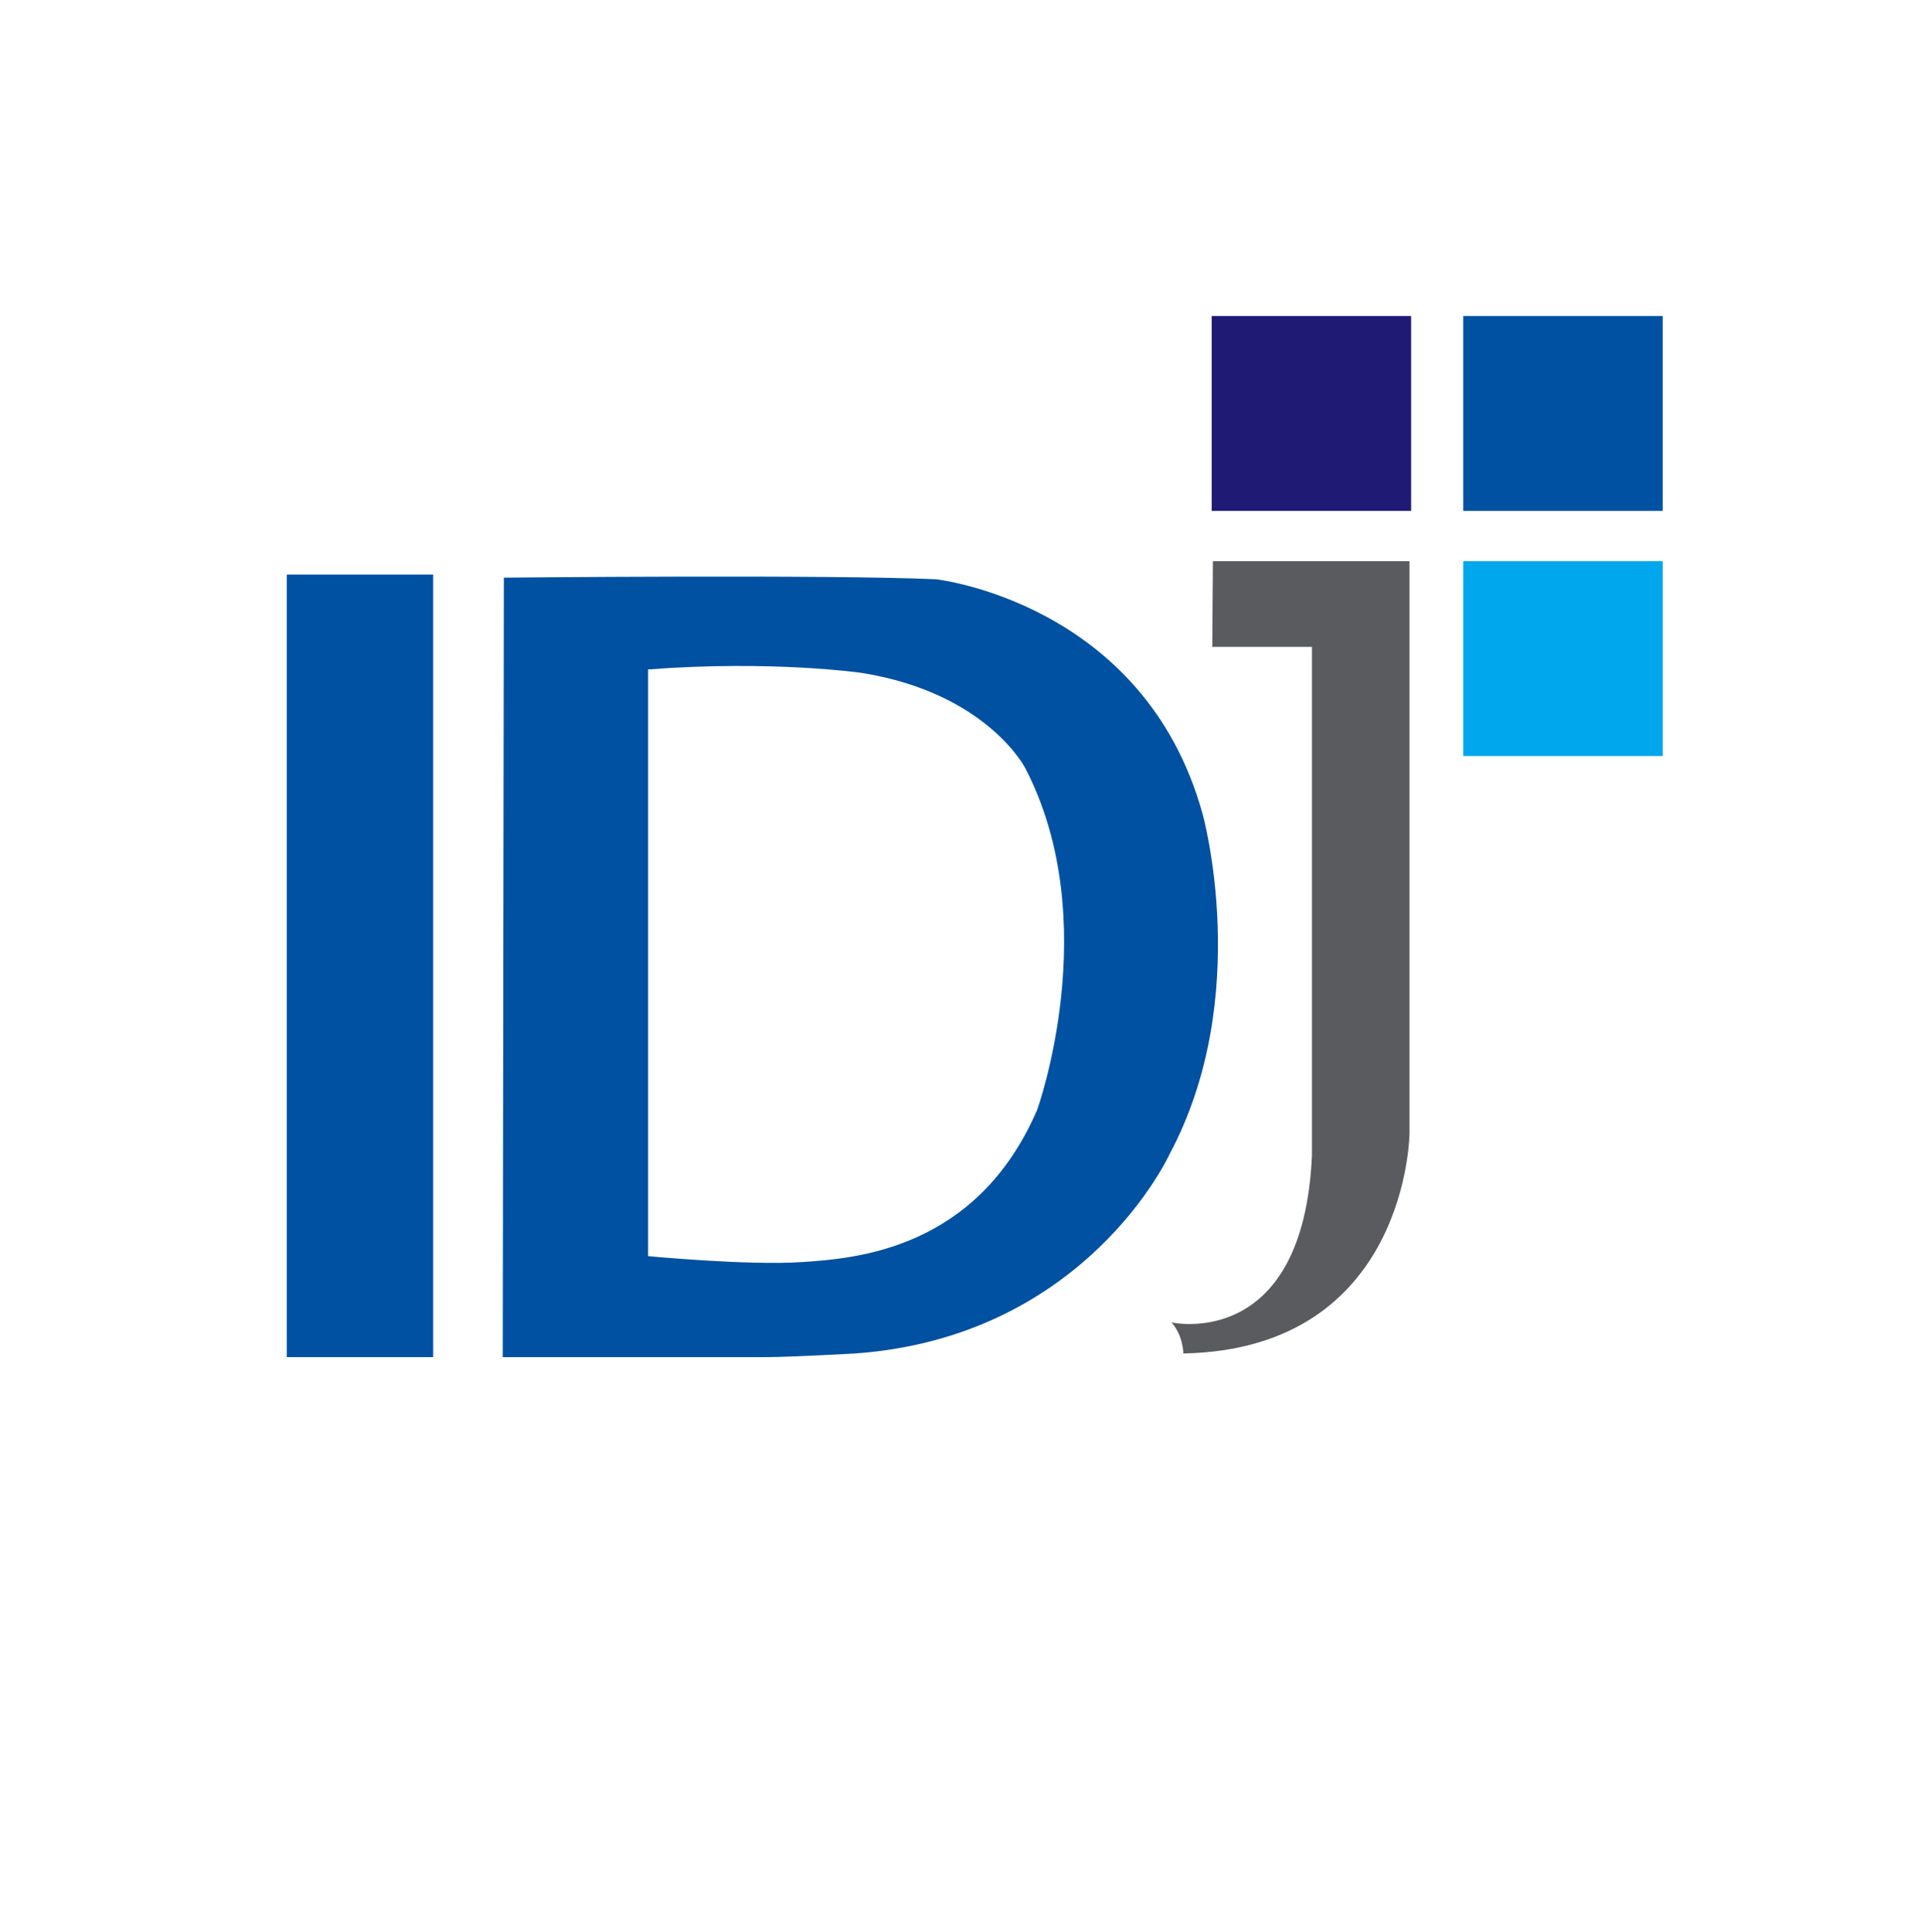
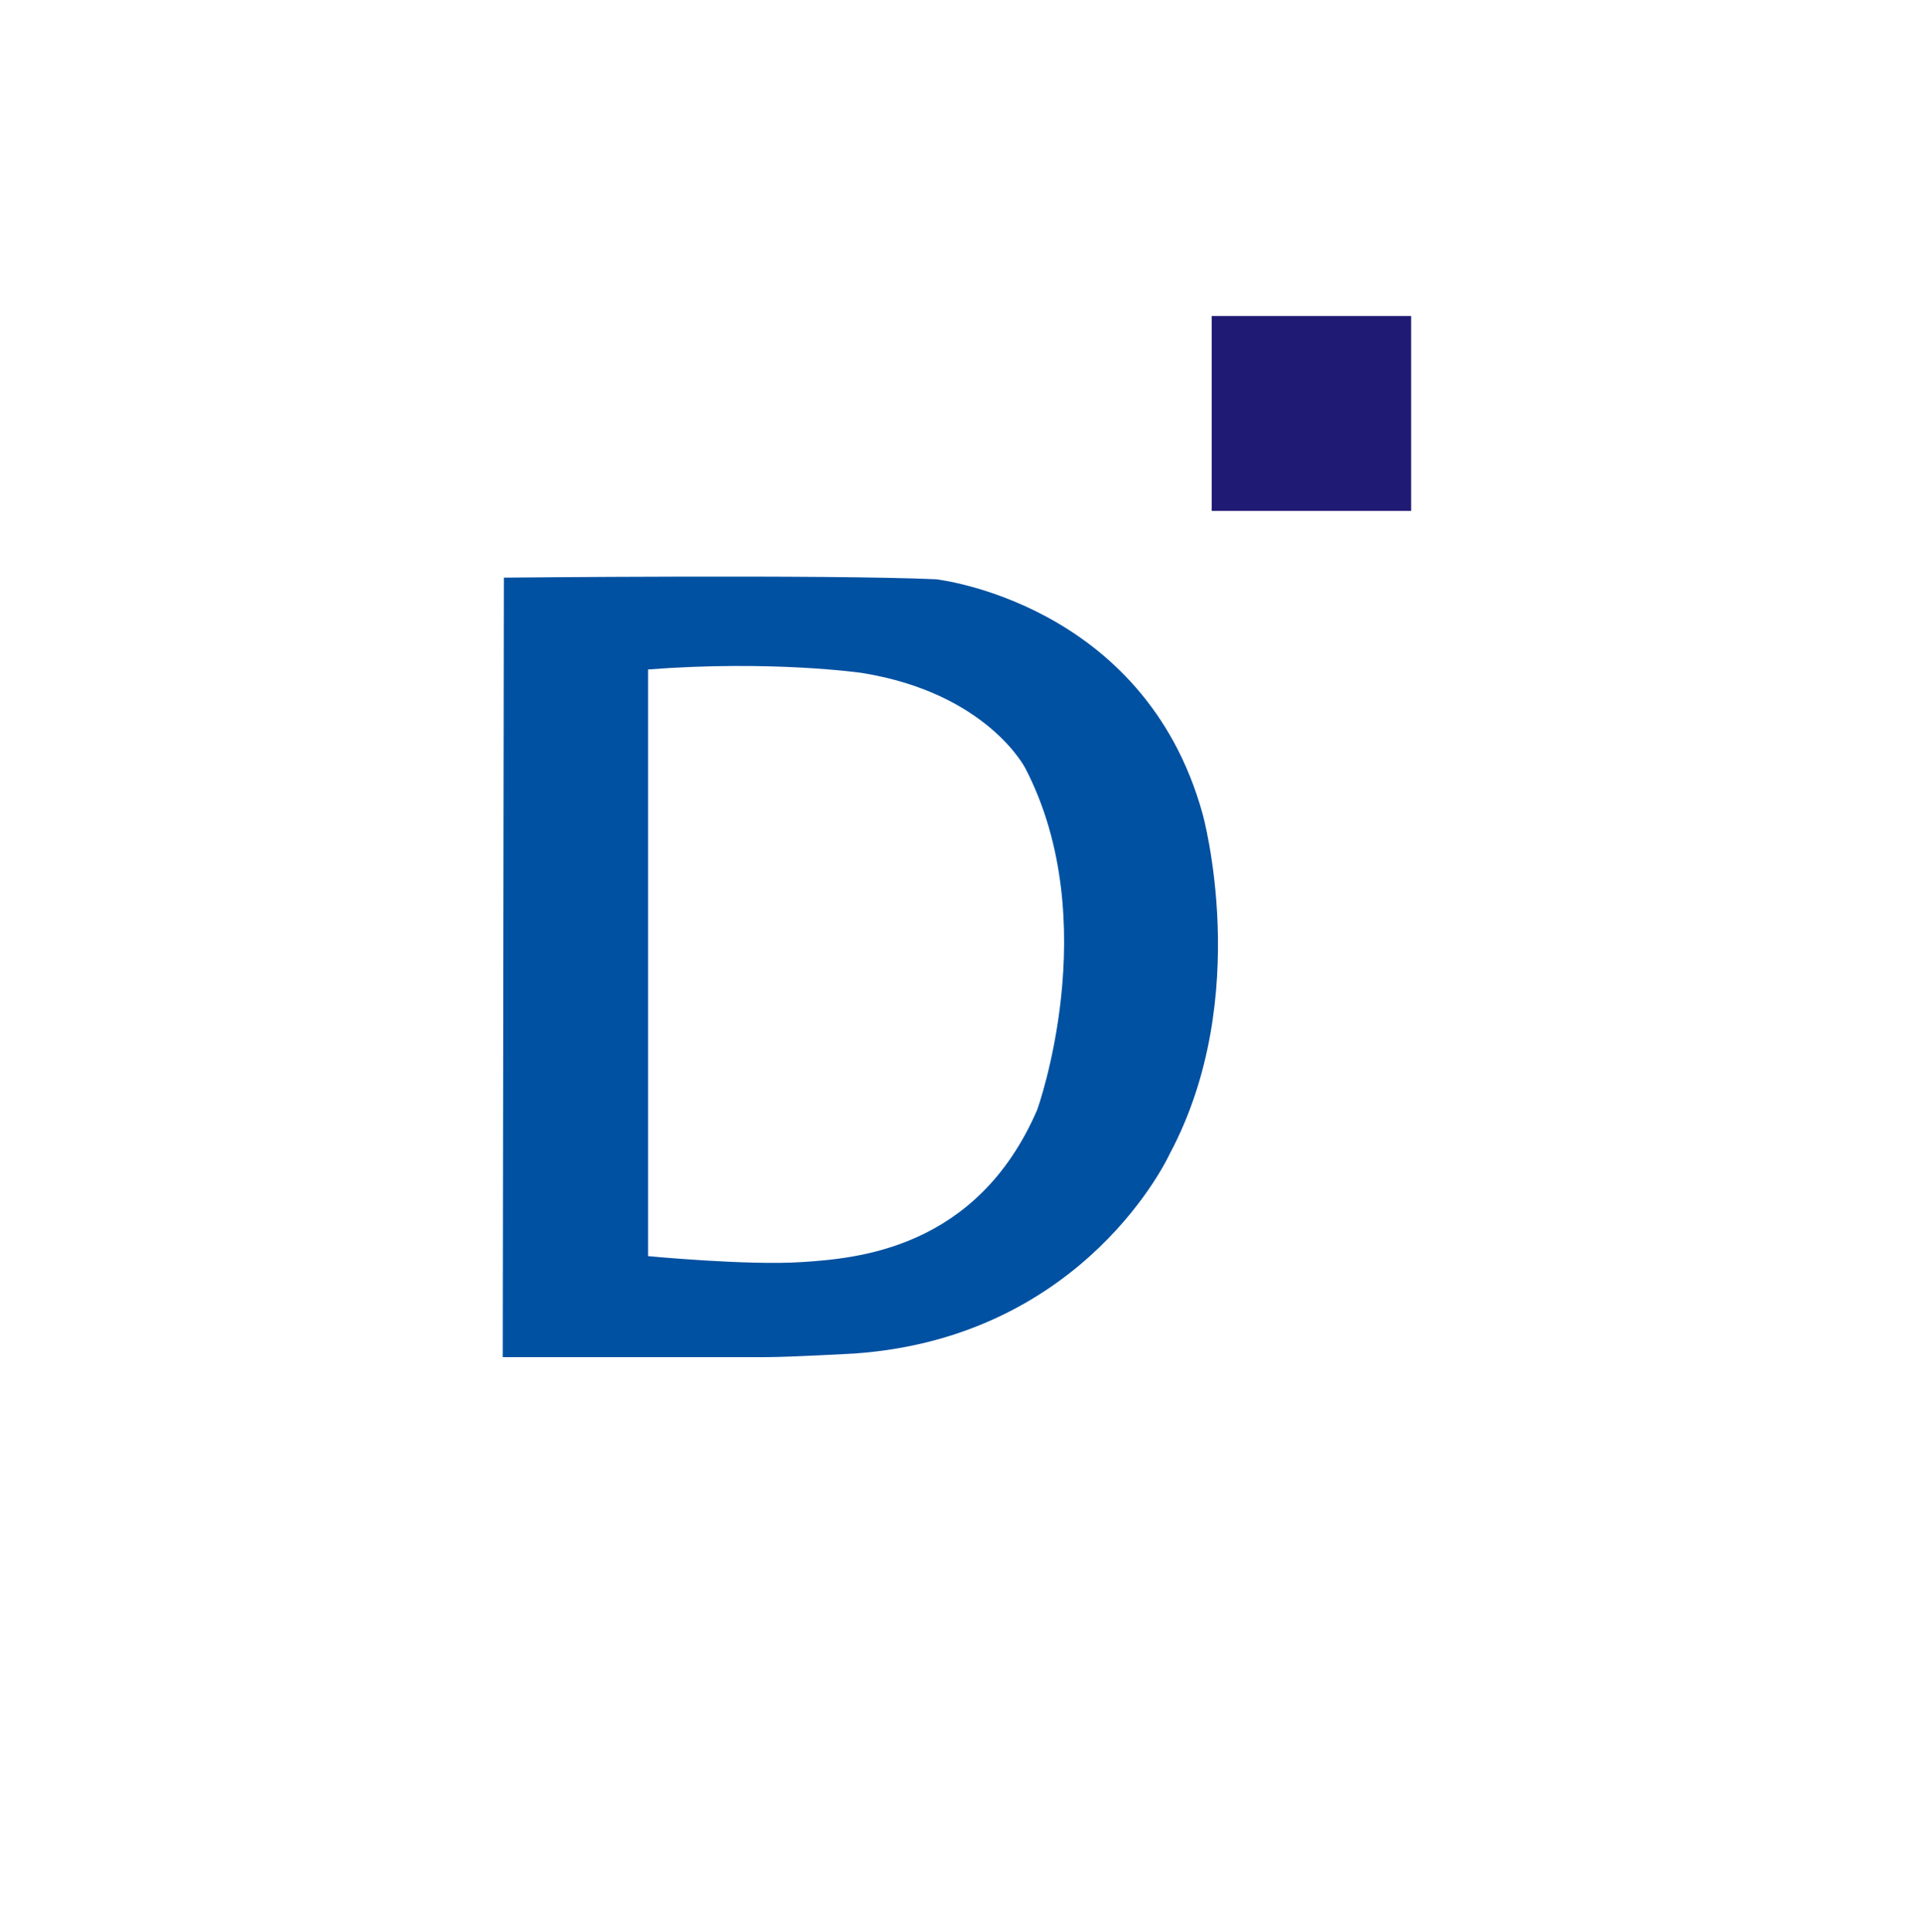
<svg xmlns="http://www.w3.org/2000/svg" width="525pt" height="528pt" viewBox="0 0 525 528" version="1.1">
  <g id="surface1">
-     <path style=" stroke:none;fill-rule:nonzero;fill:rgb(0%,31.799%,63.499%);fill-opacity:1;" d="M 78.375 370.852 L 118.367 370.852 L 118.367 156.996 L 78.375 156.996 Z M 78.375 370.852 " />
    <path style=" stroke:none;fill-rule:nonzero;fill:rgb(0%,31.799%,63.499%);fill-opacity:1;" d="M 283.465 303.254 C 266.879 341.629 233.711 343.902 219.074 344.879 C 204.441 345.855 177.125 343.254 177.125 343.254 L 177.125 182.934 C 211.27 180.332 235.66 183.906 235.66 183.906 C 269.805 189.438 280.211 209.922 280.211 209.922 C 302 251.875 283.465 303.254 283.465 303.254 M 328.652 222.355 C 312.652 164.605 255.836 158.293 255.836 158.293 C 226.523 156.961 137.707 157.848 137.707 157.848 L 137.402 370.855 L 209.152 370.855 C 215.902 370.855 233.652 369.855 233.652 369.855 C 296.902 365.355 319.652 315.355 319.652 315.355 C 342.652 272.355 328.652 222.355 328.652 222.355 " />
    <path style=" stroke:none;fill-rule:nonzero;fill:rgb(12.199%,10.199%,45.099%);fill-opacity:1;" d="M 331.152 139.605 L 385.652 139.605 L 385.652 86.355 L 331.152 86.355 Z M 331.152 139.605 " />
-     <path style=" stroke:none;fill-rule:nonzero;fill:rgb(0%,31.799%,63.499%);fill-opacity:1;" d="M 399.902 139.605 L 454.402 139.605 L 454.402 86.355 L 399.902 86.355 Z M 399.902 139.605 " />
-     <path style=" stroke:none;fill-rule:nonzero;fill:rgb(0%,65.5%,92.499%);fill-opacity:1;" d="M 399.902 206.59 L 454.402 206.59 L 454.402 153.34 L 399.902 153.34 Z M 399.902 206.59 " />
-     <path style=" stroke:none;fill-rule:nonzero;fill:rgb(35.3%,35.699%,36.899%);fill-opacity:1;" d="M 331.484 153.34 L 385.211 153.34 L 385.211 309.664 C 385.211 309.664 384.805 368.641 323.406 369.852 C 323.406 369.852 323.406 365.008 320.176 361.371 C 320.176 361.371 356.129 369.449 358.551 315.727 L 358.551 176.77 L 331.316 176.77 " />
  </g>
</svg>